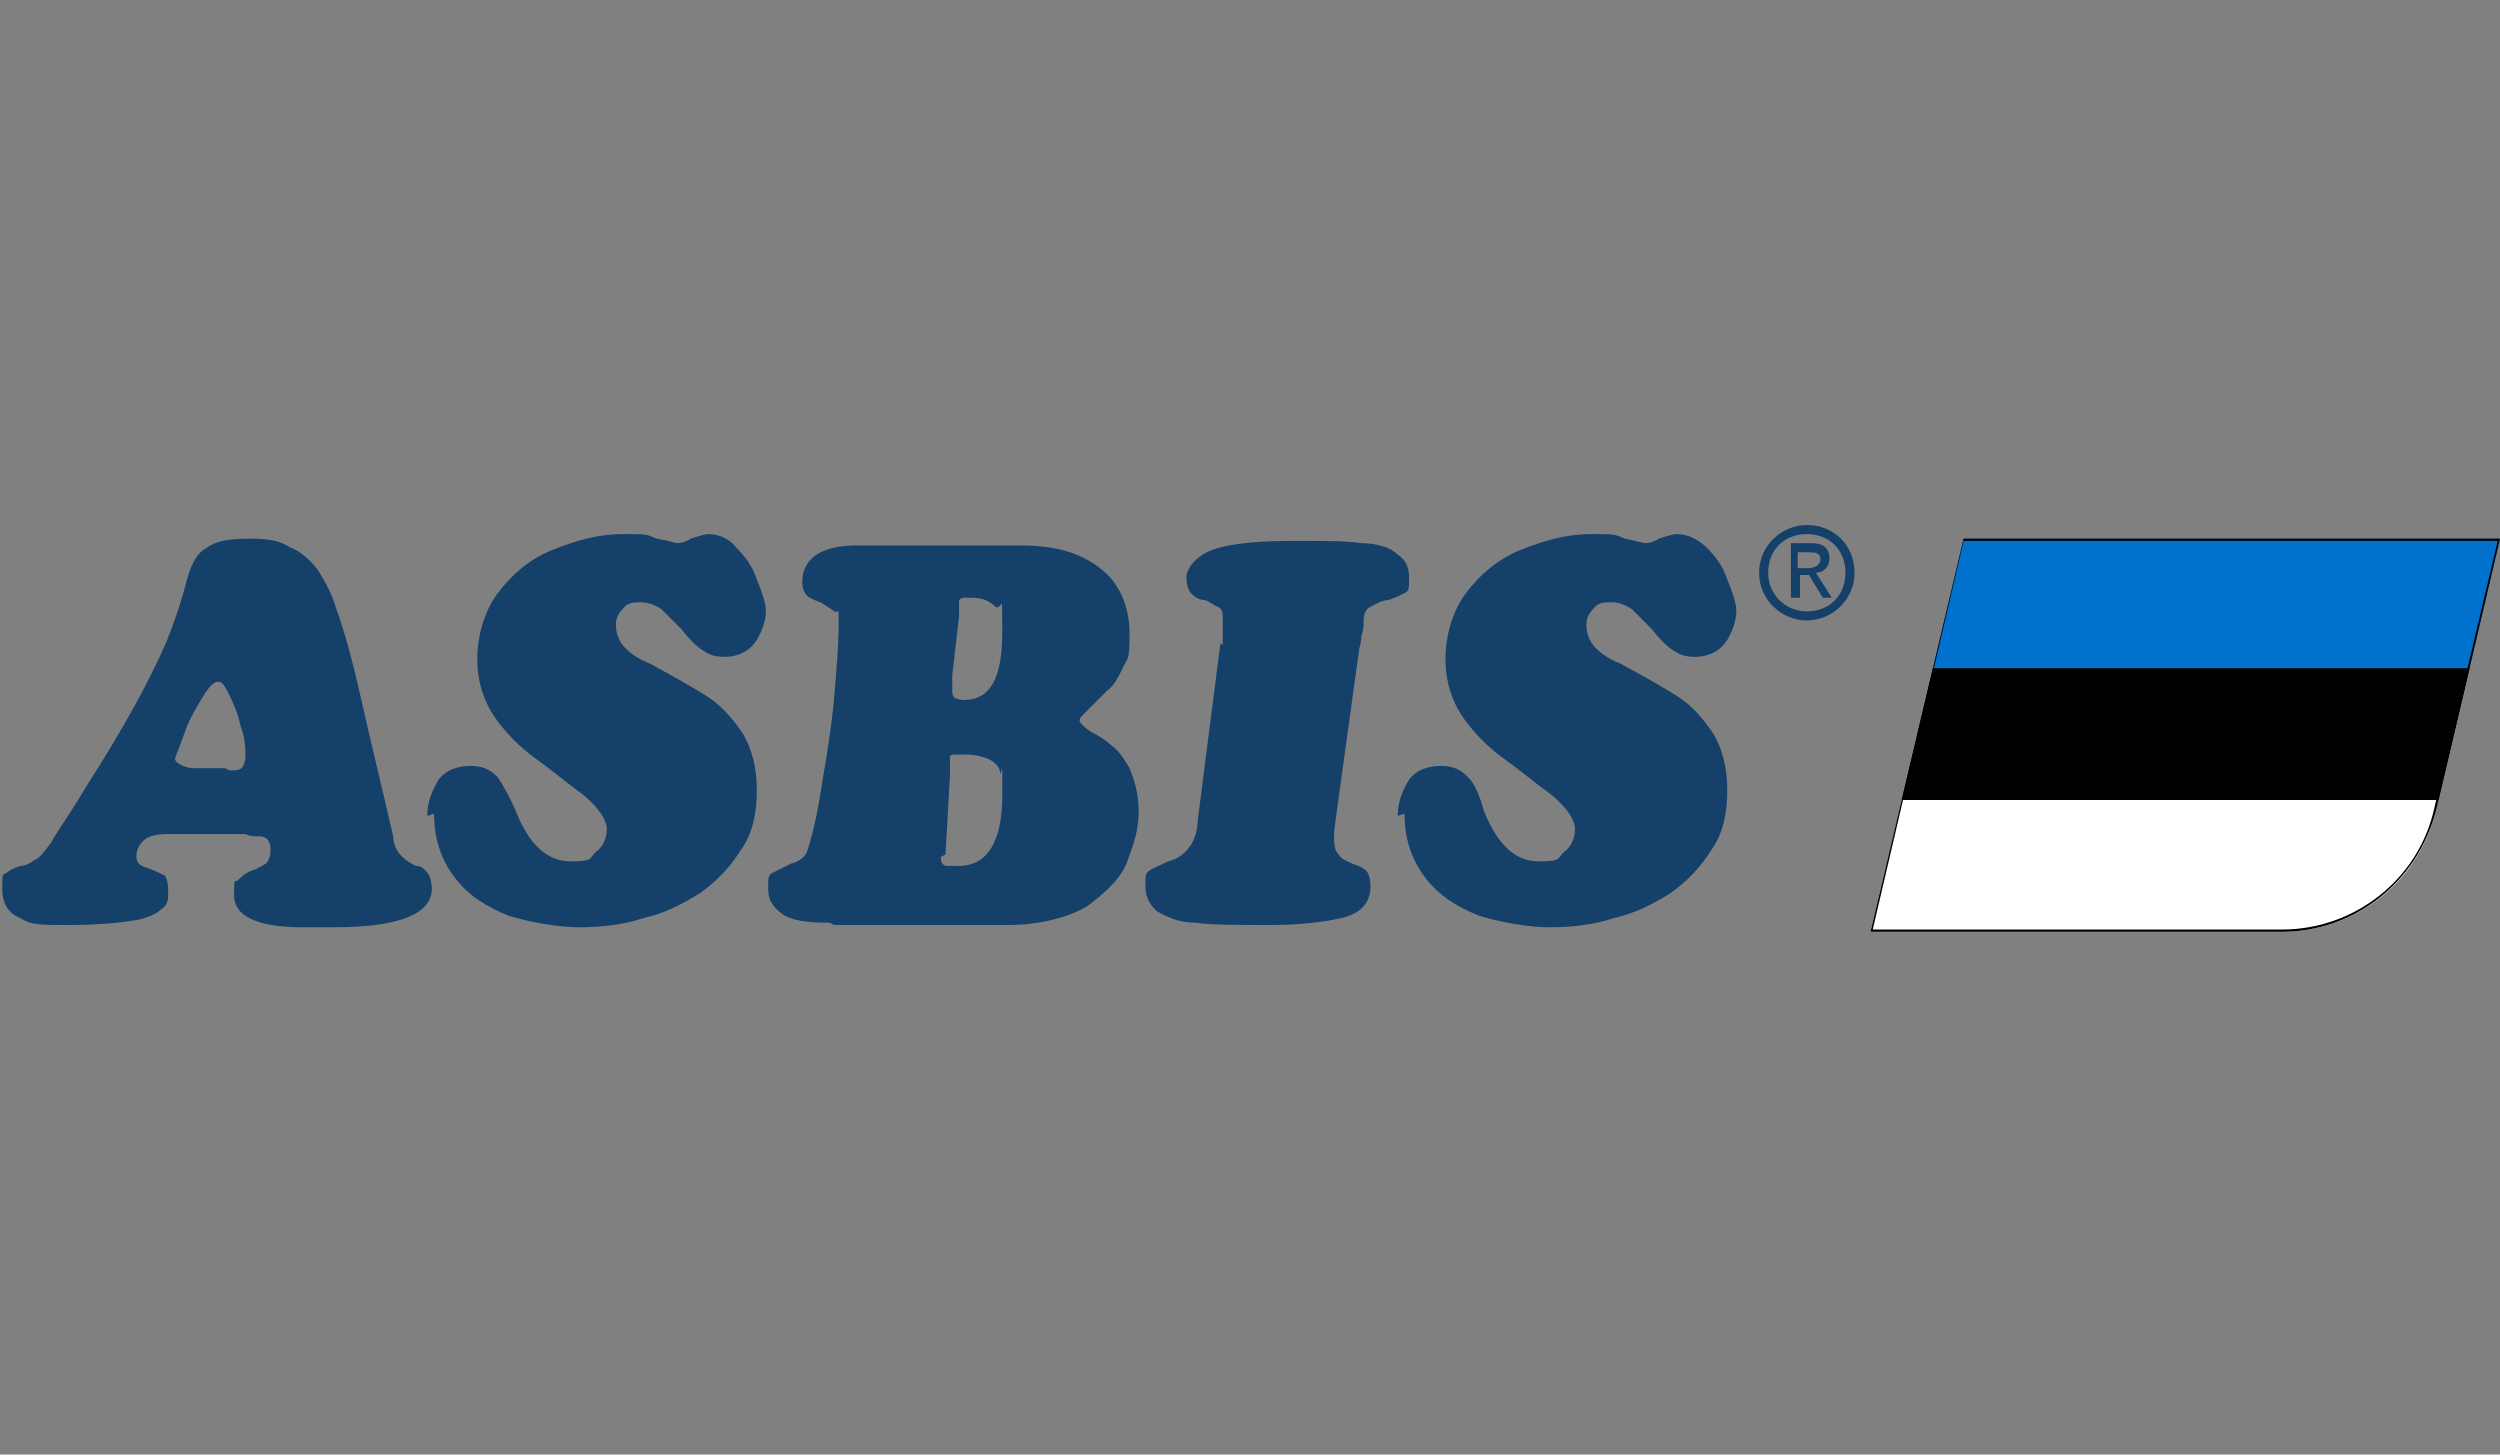
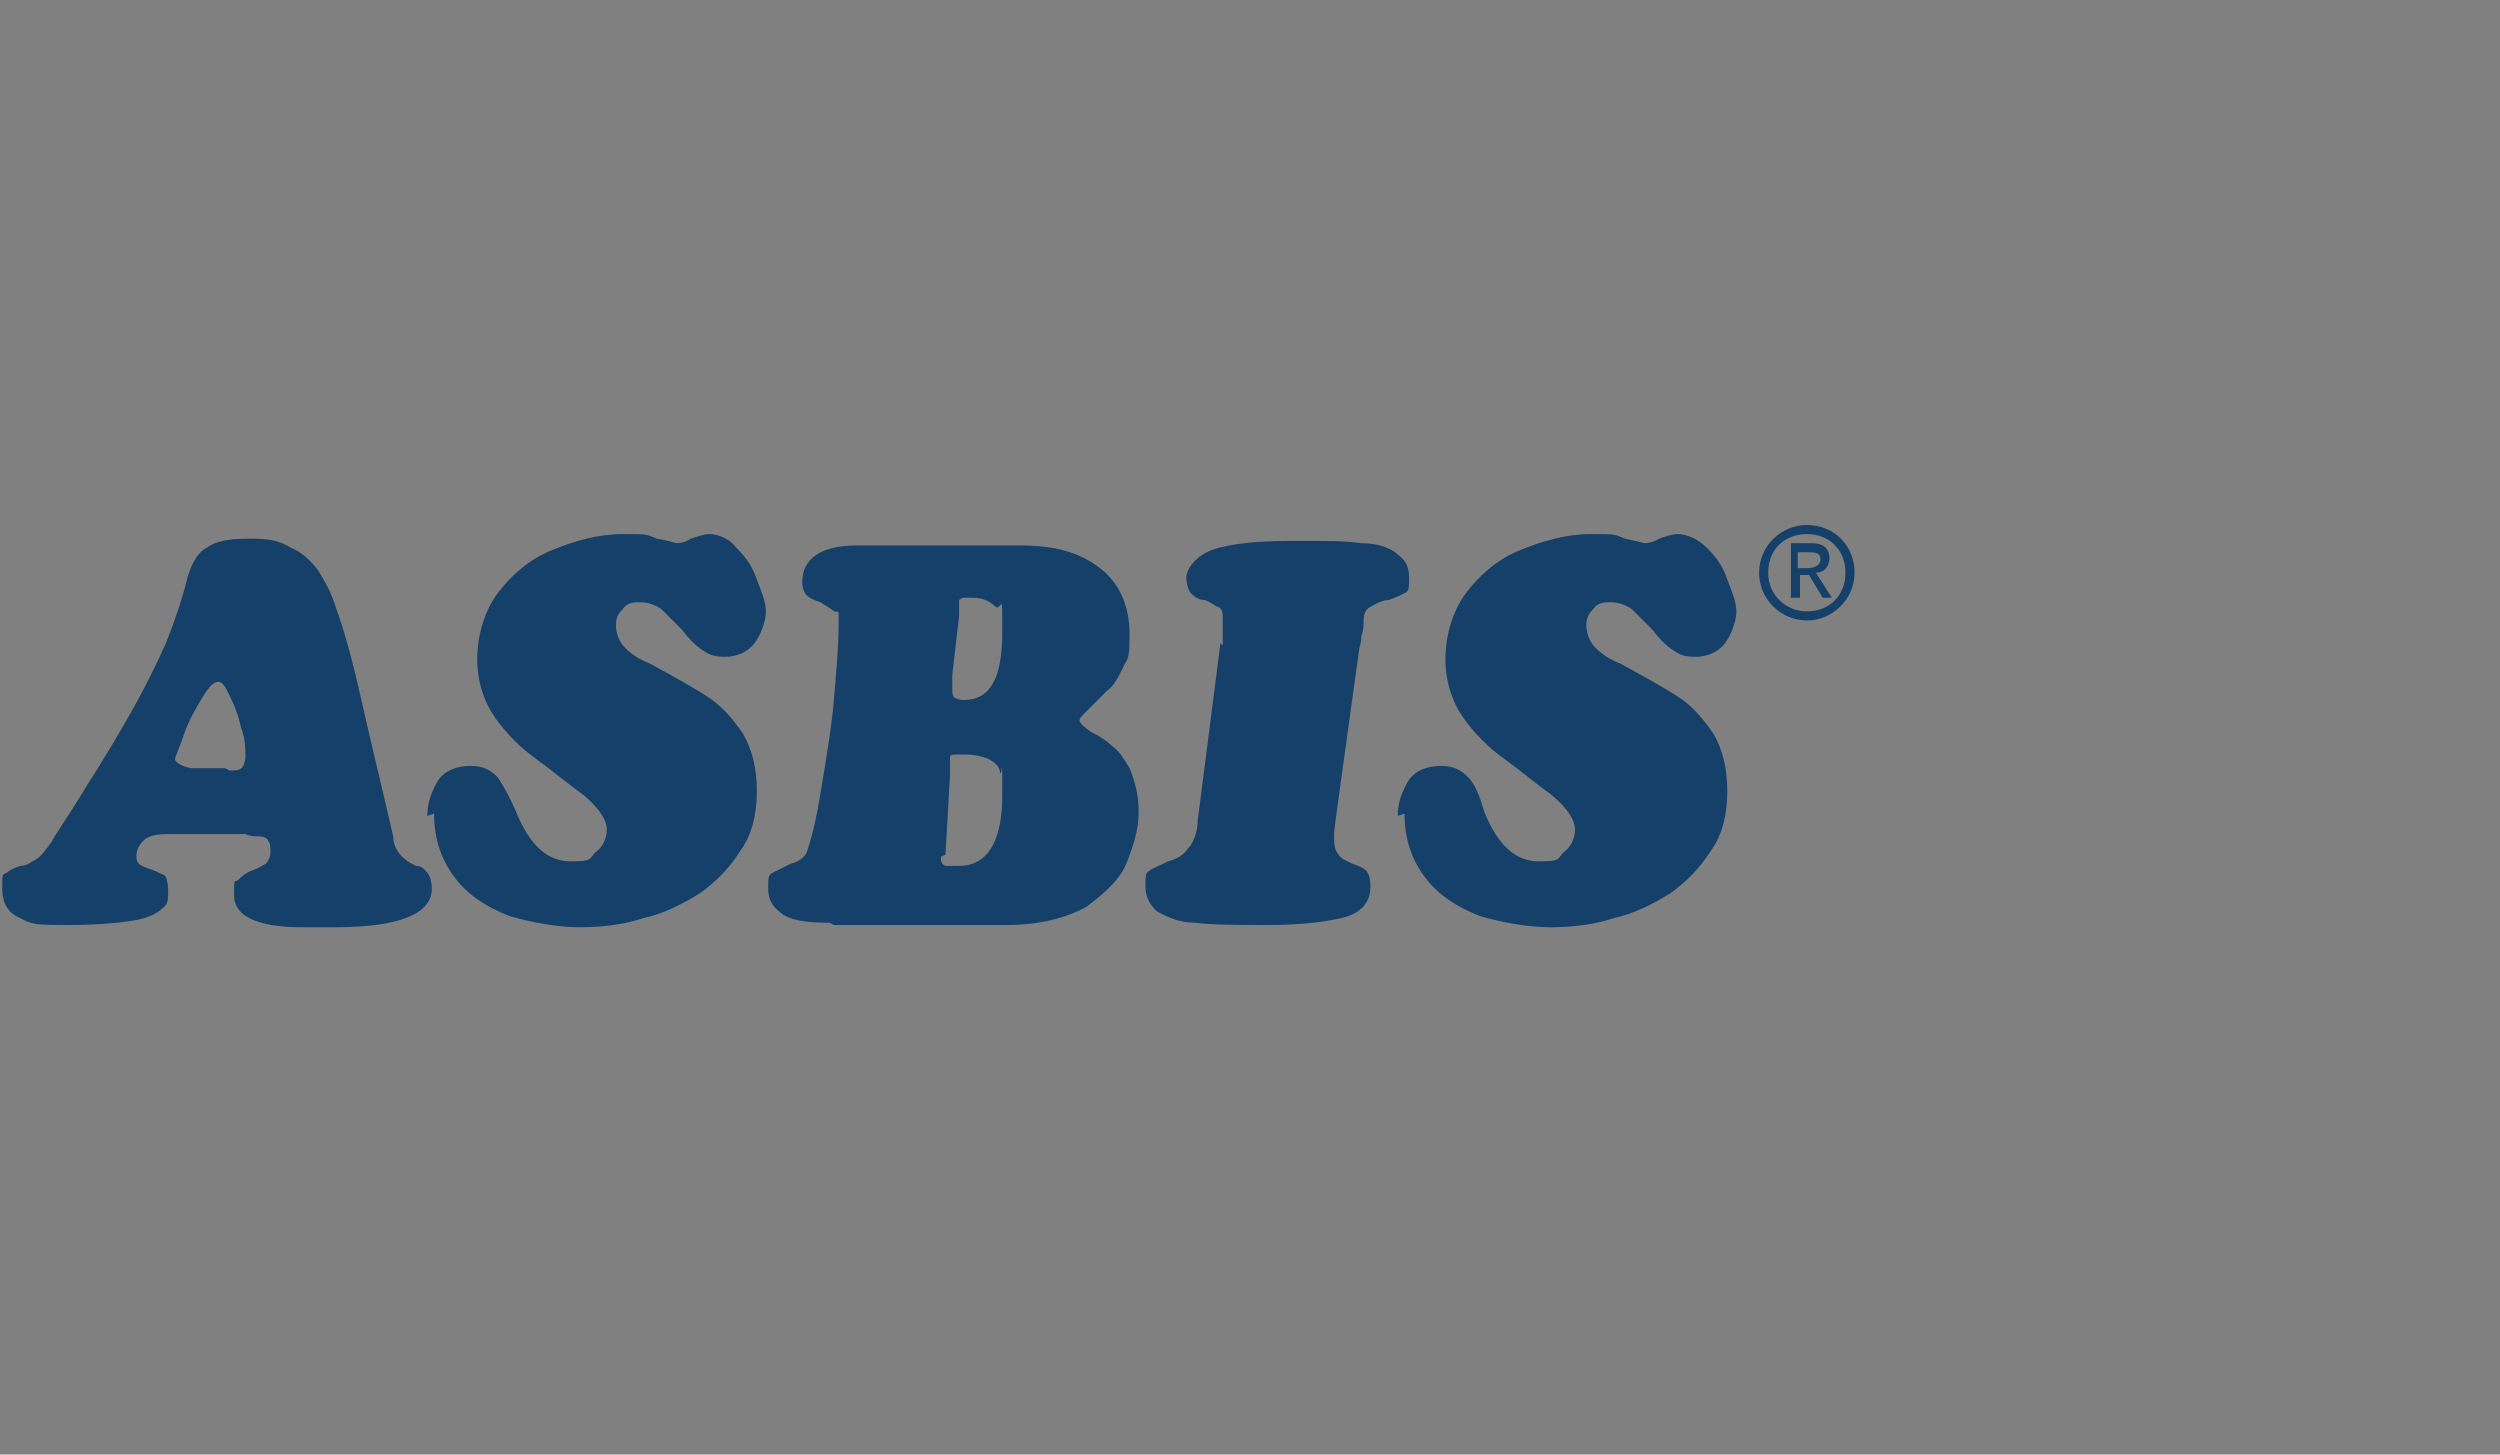
<svg xmlns="http://www.w3.org/2000/svg" id="Layer_1" version="1.1" viewBox="0 0 110 64">
  <rect x="0" y="0" width="110" height="64" fill="#808080" stroke="none" />
  <defs>
    <style>
      .st0 {
        fill: #0072ce;
      }

      .st1 {
        fill: #144069;
        fill-rule: evenodd;
      }

      .st2 {
        fill: #fff;
      }

      .st3 {
        clip-rule: evenodd;
        fill: none;
      }

      .st4 {
        clip-path: url(#clippath);
      }
    </style>
    <clipPath id="clippath">
-       <path class="st3" d="M86.4,23.7h23.6l-2.8,11.9c-.7,3.1-3.5,5.4-6.8,5.4h-18.1l4.1-17.3Z" />
-     </clipPath>
+       </clipPath>
  </defs>
  <g>
    <path class="st1" d="M79.1,25h0v-.7h.5c.2,0,.5,0,.5.3s-.3.4-.6.4h-.4ZM80.5,24.6h0c0-.5-.3-.7-.8-.7h-.9v2.4h.4v-1h.4l.6,1h.4l-.7-1.1c.3,0,.6-.2.6-.7ZM79.5,26.9h0c-.9,0-1.7-.7-1.7-1.7s.7-1.7,1.7-1.7,1.7.7,1.7,1.7-.7,1.7-1.7,1.7ZM79.5,23.1h0c-1.1,0-2.1.9-2.1,2.1s1,2.1,2.1,2.1,2.1-.9,2.1-2.1-.9-2.1-2.1-2.1ZM61.5,35.9h0c0-.6.2-1.1.5-1.6.3-.4.8-.6,1.4-.6s.9.2,1.2.5c.3.3.5.8.7,1.5.6,1.5,1.4,2.2,2.4,2.2s.8-.1,1.1-.4c.3-.2.5-.6.5-1s-.3-.9-1-1.5c-.7-.5-1.4-1.1-2.1-1.6-.7-.5-1.3-1.1-1.8-1.8-.5-.7-.8-1.6-.8-2.6s.3-2.1.9-2.9c.6-.8,1.4-1.5,2.4-1.9,1-.4,2-.7,3.1-.7s1,0,1.5.2c.5.1.8.2.9.2,0,0,.3,0,.6-.2.3-.1.6-.2.8-.2.4,0,.9.2,1.3.6.4.4.7.8.9,1.4.2.5.4,1,.4,1.4s-.2,1-.5,1.4c-.3.4-.8.6-1.3.6s-.7-.1-1-.3c-.3-.2-.6-.5-.9-.9-.4-.4-.7-.7-.9-.9-.3-.2-.6-.3-.9-.3s-.6,0-.8.3c-.2.2-.3.4-.3.7s.1.7.4,1c.3.3.6.5,1.1.7,1.1.6,2,1.1,2.6,1.5.6.4,1.1,1,1.5,1.6.4.7.6,1.5.6,2.5s-.2,1.9-.7,2.6c-.5.8-1.1,1.4-1.8,1.9-.8.5-1.6.9-2.5,1.1-.9.3-1.9.4-2.8.4s-2.1-.2-3.1-.5c-1-.4-1.8-.9-2.4-1.7-.6-.8-.9-1.7-.9-2.8ZM53.8,28.4h0c0,0,0-.3,0-.5,0-.3,0-.5,0-.7s0-.4-.2-.5c-.1,0-.3-.2-.6-.3-.3,0-.5-.2-.6-.3-.1-.1-.2-.4-.2-.7s.3-.8.9-1.1c.6-.3,1.8-.5,3.7-.5s2.4,0,3.1.1c.7,0,1.3.2,1.6.5.3.2.5.5.5,1s0,.6-.2.7c-.2.1-.4.2-.7.3-.3,0-.6.2-.8.3-.2.1-.3.3-.3.6,0,.2,0,.4-.1.7,0,.3-.1.5-.1.6l-.9,6.5c-.1.8-.2,1.4-.2,1.6,0,.4,0,.7.2.9.1.2.4.3.6.4.3.1.5.2.6.3.1.1.2.3.2.7,0,.7-.4,1.2-1.3,1.4-.9.2-1.9.3-3.2.3s-2.5,0-3.2-.1c-.8,0-1.3-.3-1.7-.5-.3-.3-.5-.6-.5-1.1s0-.6.2-.7c.1-.1.4-.2.8-.4.4-.1.7-.3.9-.6.2-.2.4-.7.4-1.2l1-7.8ZM36.5,40.6h0c-1,0-1.7-.1-2.1-.4-.4-.3-.6-.6-.6-1.1s0-.6.2-.7c.2-.1.4-.2.8-.4.4-.1.6-.3.7-.5.3-.9.5-1.9.7-3.2.2-1.2.4-2.4.5-3.6.1-1.2.2-2.3.2-3.2s0-.5-.2-.6c-.1-.1-.3-.2-.6-.4-.3-.1-.5-.2-.6-.3-.1-.1-.2-.3-.2-.6,0-1,.8-1.6,2.4-1.6.7,0,1.7,0,3,0s3.2,0,4.2,0c1.5,0,2.6.3,3.5,1,.8.6,1.3,1.6,1.3,2.9s-.1,1-.3,1.5c-.2.4-.4.8-.7,1-.3.3-.5.5-.8.8-.3.3-.4.4-.4.5,0,.1.2.3.5.5.4.2.7.4.9.6.3.2.5.5.8,1,.2.5.4,1.1.4,1.9s-.2,1.4-.5,2.2c-.3.8-1,1.4-1.8,2-.9.5-2.1.8-3.5.8h-7.6ZM41.4,37.7h0c0,.2,0,.3.2.4.1,0,.3,0,.6,0,1.2,0,1.9-1,1.9-3.1s0-.8-.1-1c0-.3-.3-.5-.5-.6-.2-.1-.6-.2-1-.2s-.4,0-.5,0c0,0-.2,0-.2.1,0,0,0,.2,0,.4,0,.2,0,.3,0,.4l-.2,3.5ZM41.9,29.8h0c0,.2,0,.4,0,.5,0,.2,0,.3.1.4,0,0,.2.1.4.1,1.2,0,1.7-1,1.7-3s0-.9-.3-1.1c-.2-.2-.5-.4-1-.4s-.3,0-.4,0c0,0-.1,0-.2.1,0,0,0,.2,0,.3,0,.2,0,.3,0,.4l-.3,2.6ZM18.8,35.9h0c0-.6.2-1.1.5-1.6.3-.4.8-.6,1.4-.6s.9.2,1.2.5c.2.3.5.8.8,1.5.6,1.5,1.4,2.2,2.4,2.2s.8-.1,1.1-.4c.3-.2.5-.6.5-1s-.3-.9-1-1.5c-.7-.5-1.4-1.1-2.1-1.6-.7-.5-1.3-1.1-1.8-1.8-.5-.7-.8-1.6-.8-2.6s.3-2.1.9-2.9c.6-.8,1.4-1.5,2.4-1.9,1-.4,2-.7,3.1-.7s1,0,1.5.2c.6.1.8.2.9.2,0,0,.3,0,.6-.2.3-.1.6-.2.8-.2.4,0,.9.2,1.2.6.4.4.7.8.9,1.4.2.5.4,1,.4,1.4s-.2,1-.5,1.4c-.3.4-.8.6-1.3.6s-.7-.1-1-.3c-.3-.2-.6-.5-.9-.9-.4-.4-.7-.7-.9-.9-.3-.2-.6-.3-.9-.3s-.6,0-.8.3c-.2.2-.3.4-.3.7s.1.7.4,1c.3.3.6.5,1.1.7,1.1.6,2,1.1,2.6,1.5.6.4,1.1,1,1.5,1.6.4.7.6,1.5.6,2.5s-.2,1.9-.7,2.6c-.5.8-1.1,1.4-1.8,1.9-.8.5-1.6.9-2.5,1.1-.9.3-1.9.4-2.8.4s-2.1-.2-3.1-.5c-1-.4-1.8-.9-2.4-1.7-.6-.8-.9-1.7-.9-2.8ZM10.1,33.9h0c.3,0,.5,0,.6-.2,0,0,.1-.2.1-.4,0-.3,0-.8-.2-1.3-.1-.5-.3-1-.5-1.4-.2-.4-.3-.6-.5-.6s-.4.2-.7.7c-.3.5-.6,1-.8,1.6-.2.6-.4,1-.4,1.1s.2.3.7.4h1.5ZM7.4,36.7c-.6,0-.9.1-1.1.3-.2.2-.3.4-.3.7s.2.4.5.5c.3.1.5.2.7.3.1,0,.2.3.2.7s0,.6-.3.8c-.2.2-.6.4-1.2.5-.6.1-1.6.2-2.9.2s-1.6,0-2.1-.3c-.5-.2-.8-.6-.8-1.3s0-.6.2-.7c.1-.1.3-.2.6-.3.3,0,.5-.2.7-.3.2-.1.4-.4.7-.8,0-.1.6-.9,1.5-2.4.9-1.4,1.6-2.6,2.1-3.5.5-.9,1-1.9,1.4-2.8.4-1,.7-1.9.9-2.7.2-.8.5-1.3.9-1.5.4-.3,1-.4,1.9-.4s1.3.1,1.8.4c.5.2.9.6,1.2,1,.3.5.6,1,.8,1.7.3.8.7,2.2,1.1,4,.4,1.8.9,3.8,1.4,6,0,.4.2.7.4.9.2.2.4.3.6.4.3,0,.4.2.5.3.1.1.2.4.2.7,0,1.1-1.4,1.7-4.3,1.7h-1.4c-2,0-3-.5-3-1.4s0-.5.2-.7c.1-.1.3-.3.6-.4.3-.1.4-.2.6-.3.1-.1.2-.3.2-.5s0-.4-.1-.5c0-.1-.2-.2-.4-.2-.2,0-.4,0-.6-.1h-3.2Z" />
    <g class="st4">
      <g>
        <path class="st0" d="M81.6,23.6h29.4v8.7h-29.4v-8.7Z" />
        <path d="M81.6,29.4h29.4v8.7h-29.4v-8.7Z" />
-         <path class="st2" d="M81.6,35.2h29.4v5.8h-29.4v-5.8Z" />
      </g>
    </g>
  </g>
-   <path d="M109.9,23.8l-2.8,11.8c-.7,3.1-3.5,5.3-6.7,5.3h-18l4-17.1h23.4M110,23.7h-23.6l-4.1,17.3h18.1c3.2,0,6-2.2,6.8-5.4l2.8-11.9h0Z" />
</svg>